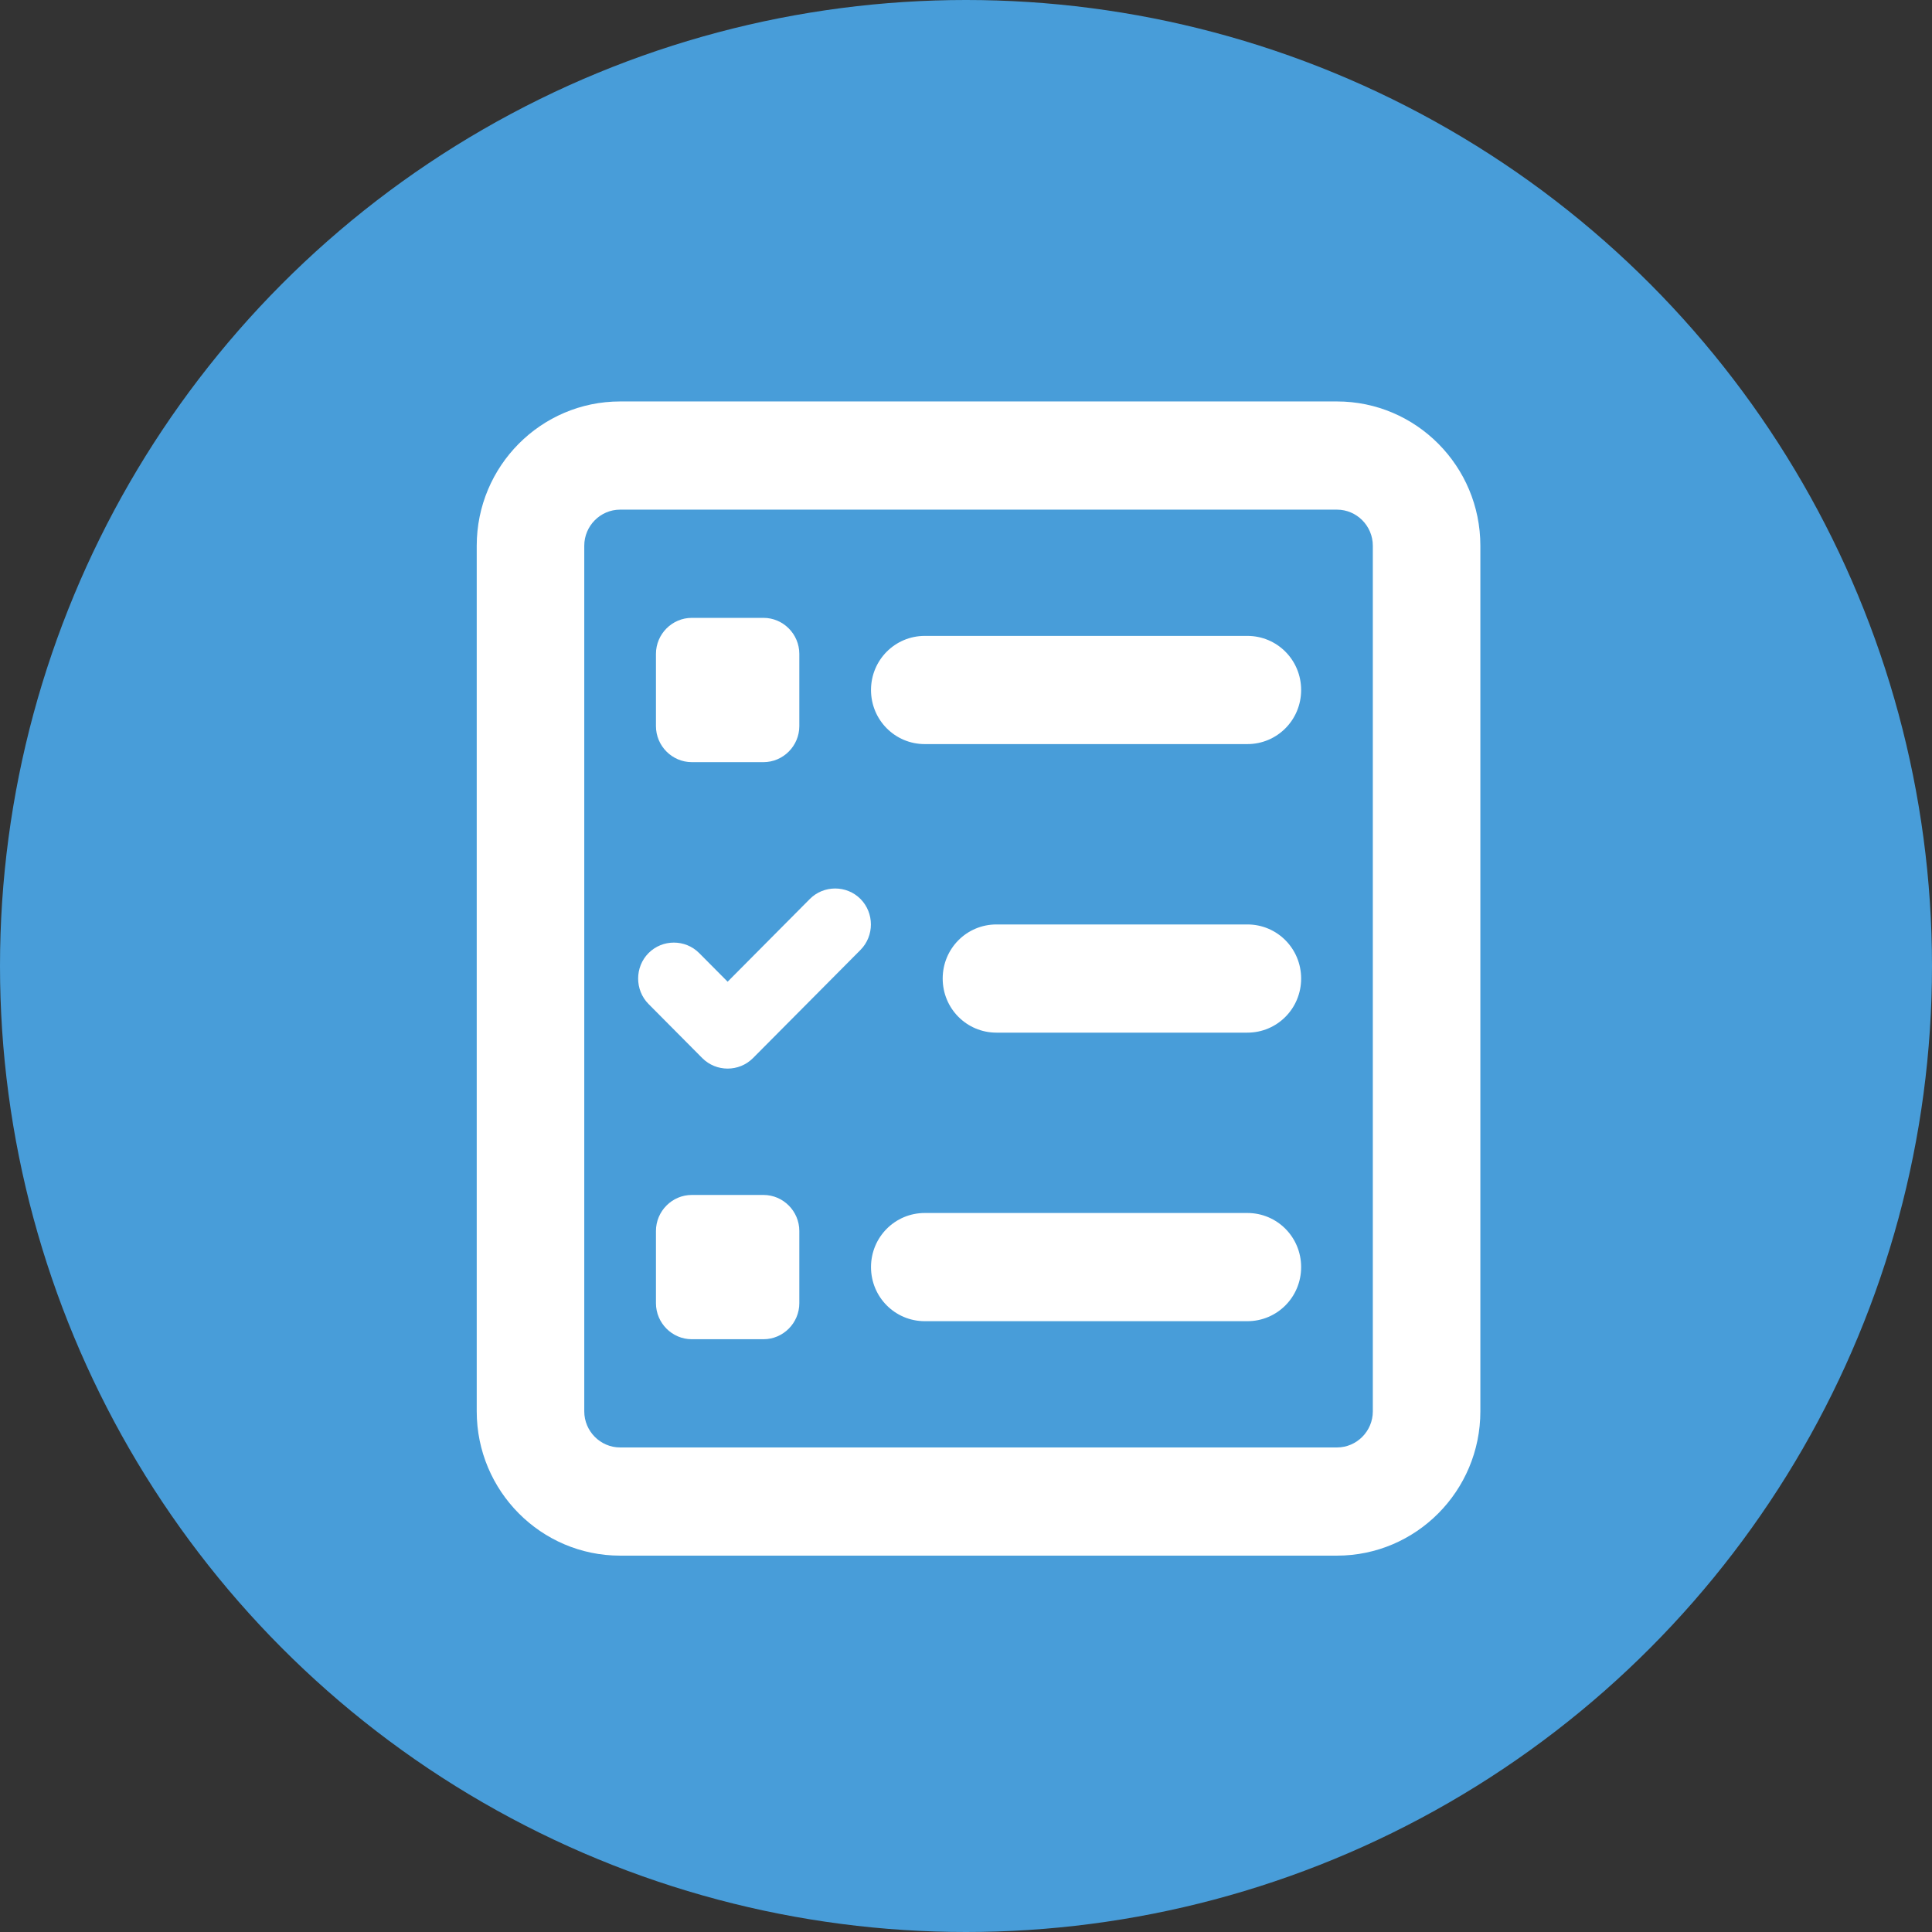
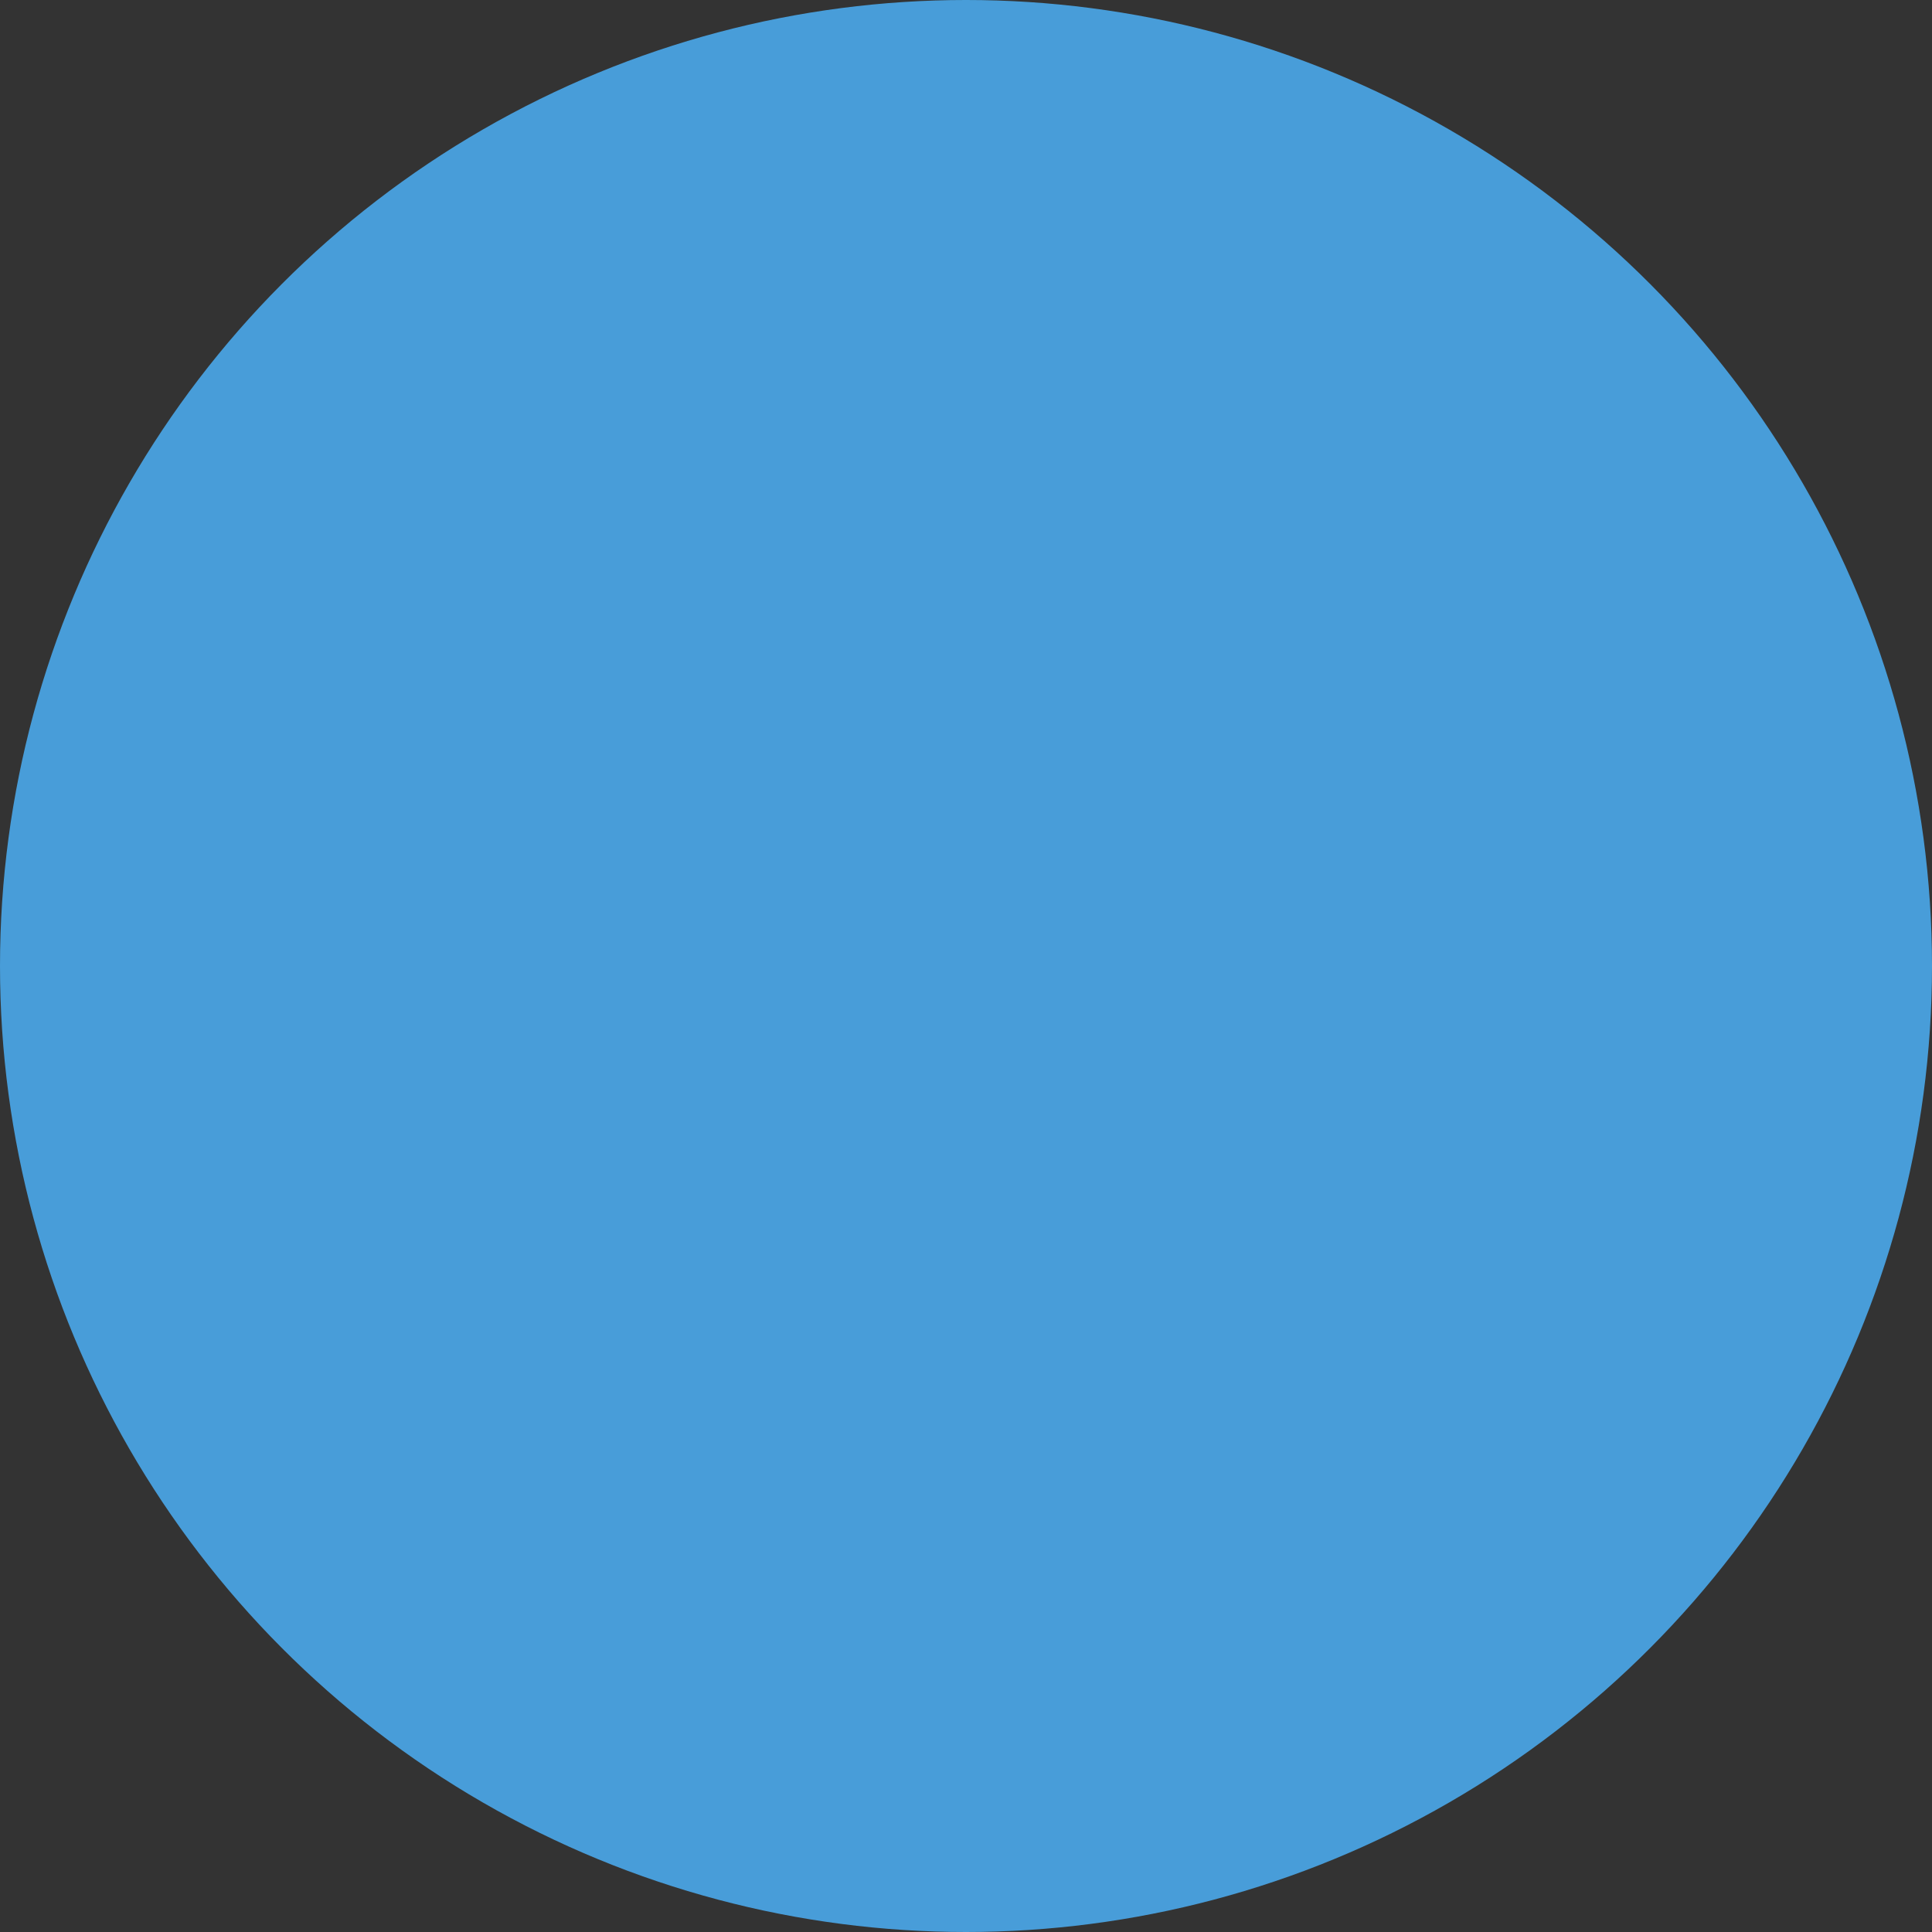
<svg xmlns="http://www.w3.org/2000/svg" width="77" height="77" viewBox="0 0 77 77" fill="none">
  <rect x="0" y="0" width="77" height="77" fill="#333333" stroke="none" />
  <circle cx="38.5" cy="38.5" r="38.5" fill="#489DD9" />
-   <path d="M53.286 20.312C54.071 20.312 54.714 20.959 54.714 21.75V56.25C54.714 57.041 54.071 57.688 53.286 57.688H24.714C23.929 57.688 23.286 57.041 23.286 56.25V21.75C23.286 20.959 23.929 20.312 24.714 20.312H53.286ZM24.714 16C21.562 16 19 18.578 19 21.75V56.25C19 59.422 21.562 62 24.714 62H53.286C56.438 62 59 59.422 59 56.25V21.75C59 18.578 56.438 16 53.286 16H24.714ZM26.143 26.062V28.938C26.143 29.728 26.786 30.375 27.571 30.375H30.429C31.214 30.375 31.857 29.728 31.857 28.938V26.062C31.857 25.272 31.214 24.625 30.429 24.625H27.571C26.786 24.625 26.143 25.272 26.143 26.062ZM27.571 47.625C26.786 47.625 26.143 48.272 26.143 49.062V51.938C26.143 52.728 26.786 53.375 27.571 53.375H30.429C31.214 53.375 31.857 52.728 31.857 51.938V49.062C31.857 48.272 31.214 47.625 30.429 47.625H27.571ZM34.714 27.5C34.714 28.695 35.67 29.656 36.857 29.656H49.714C50.902 29.656 51.857 28.695 51.857 27.5C51.857 26.305 50.902 25.344 49.714 25.344H36.857C35.67 25.344 34.714 26.305 34.714 27.5ZM37.571 39C37.571 40.195 38.527 41.156 39.714 41.156H49.714C50.902 41.156 51.857 40.195 51.857 39C51.857 37.805 50.902 36.844 49.714 36.844H39.714C38.527 36.844 37.571 37.805 37.571 39ZM34.714 50.5C34.714 51.695 35.67 52.656 36.857 52.656H49.714C50.902 52.656 51.857 51.695 51.857 50.5C51.857 49.305 50.902 48.344 49.714 48.344H36.857C35.67 48.344 34.714 49.305 34.714 50.5ZM34.295 37.859C34.848 37.302 34.848 36.386 34.295 35.828C33.741 35.272 32.83 35.272 32.277 35.828L29 39.126L27.866 37.985C27.312 37.428 26.402 37.428 25.848 37.985C25.295 38.542 25.295 39.458 25.848 40.015L27.991 42.172C28.545 42.728 29.455 42.728 30.009 42.172L34.295 37.859Z" fill="white" />
</svg>